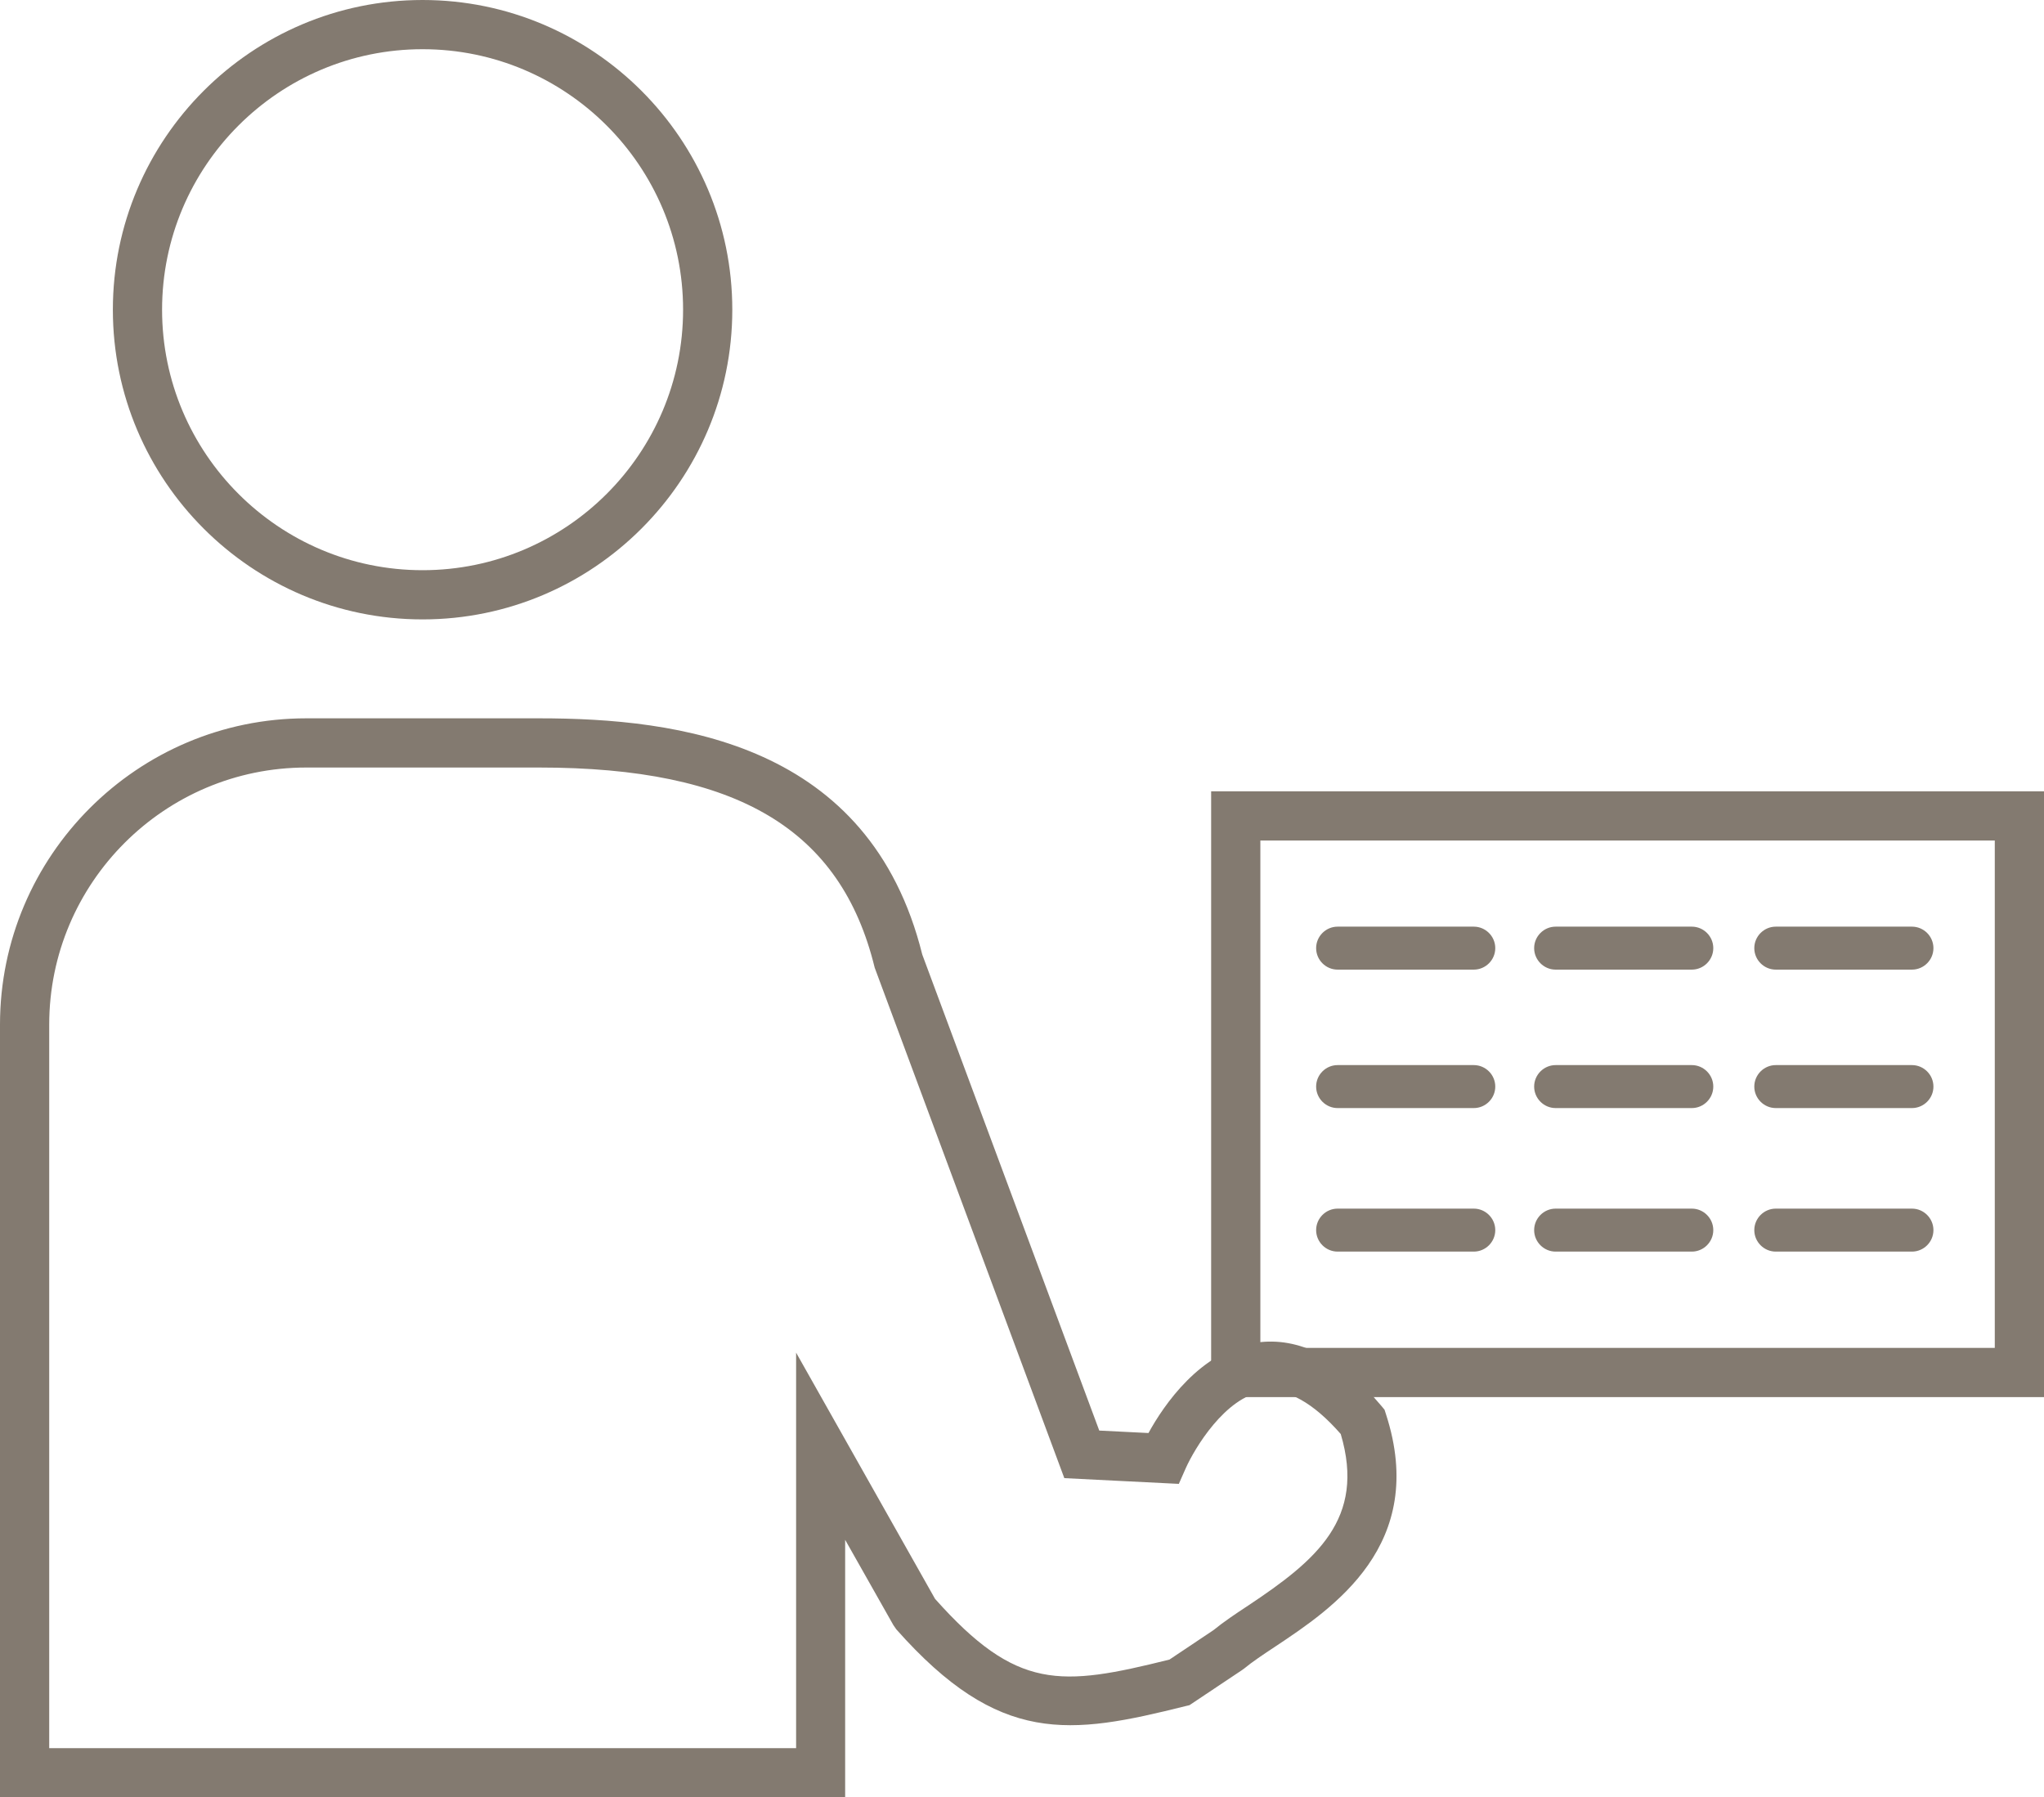
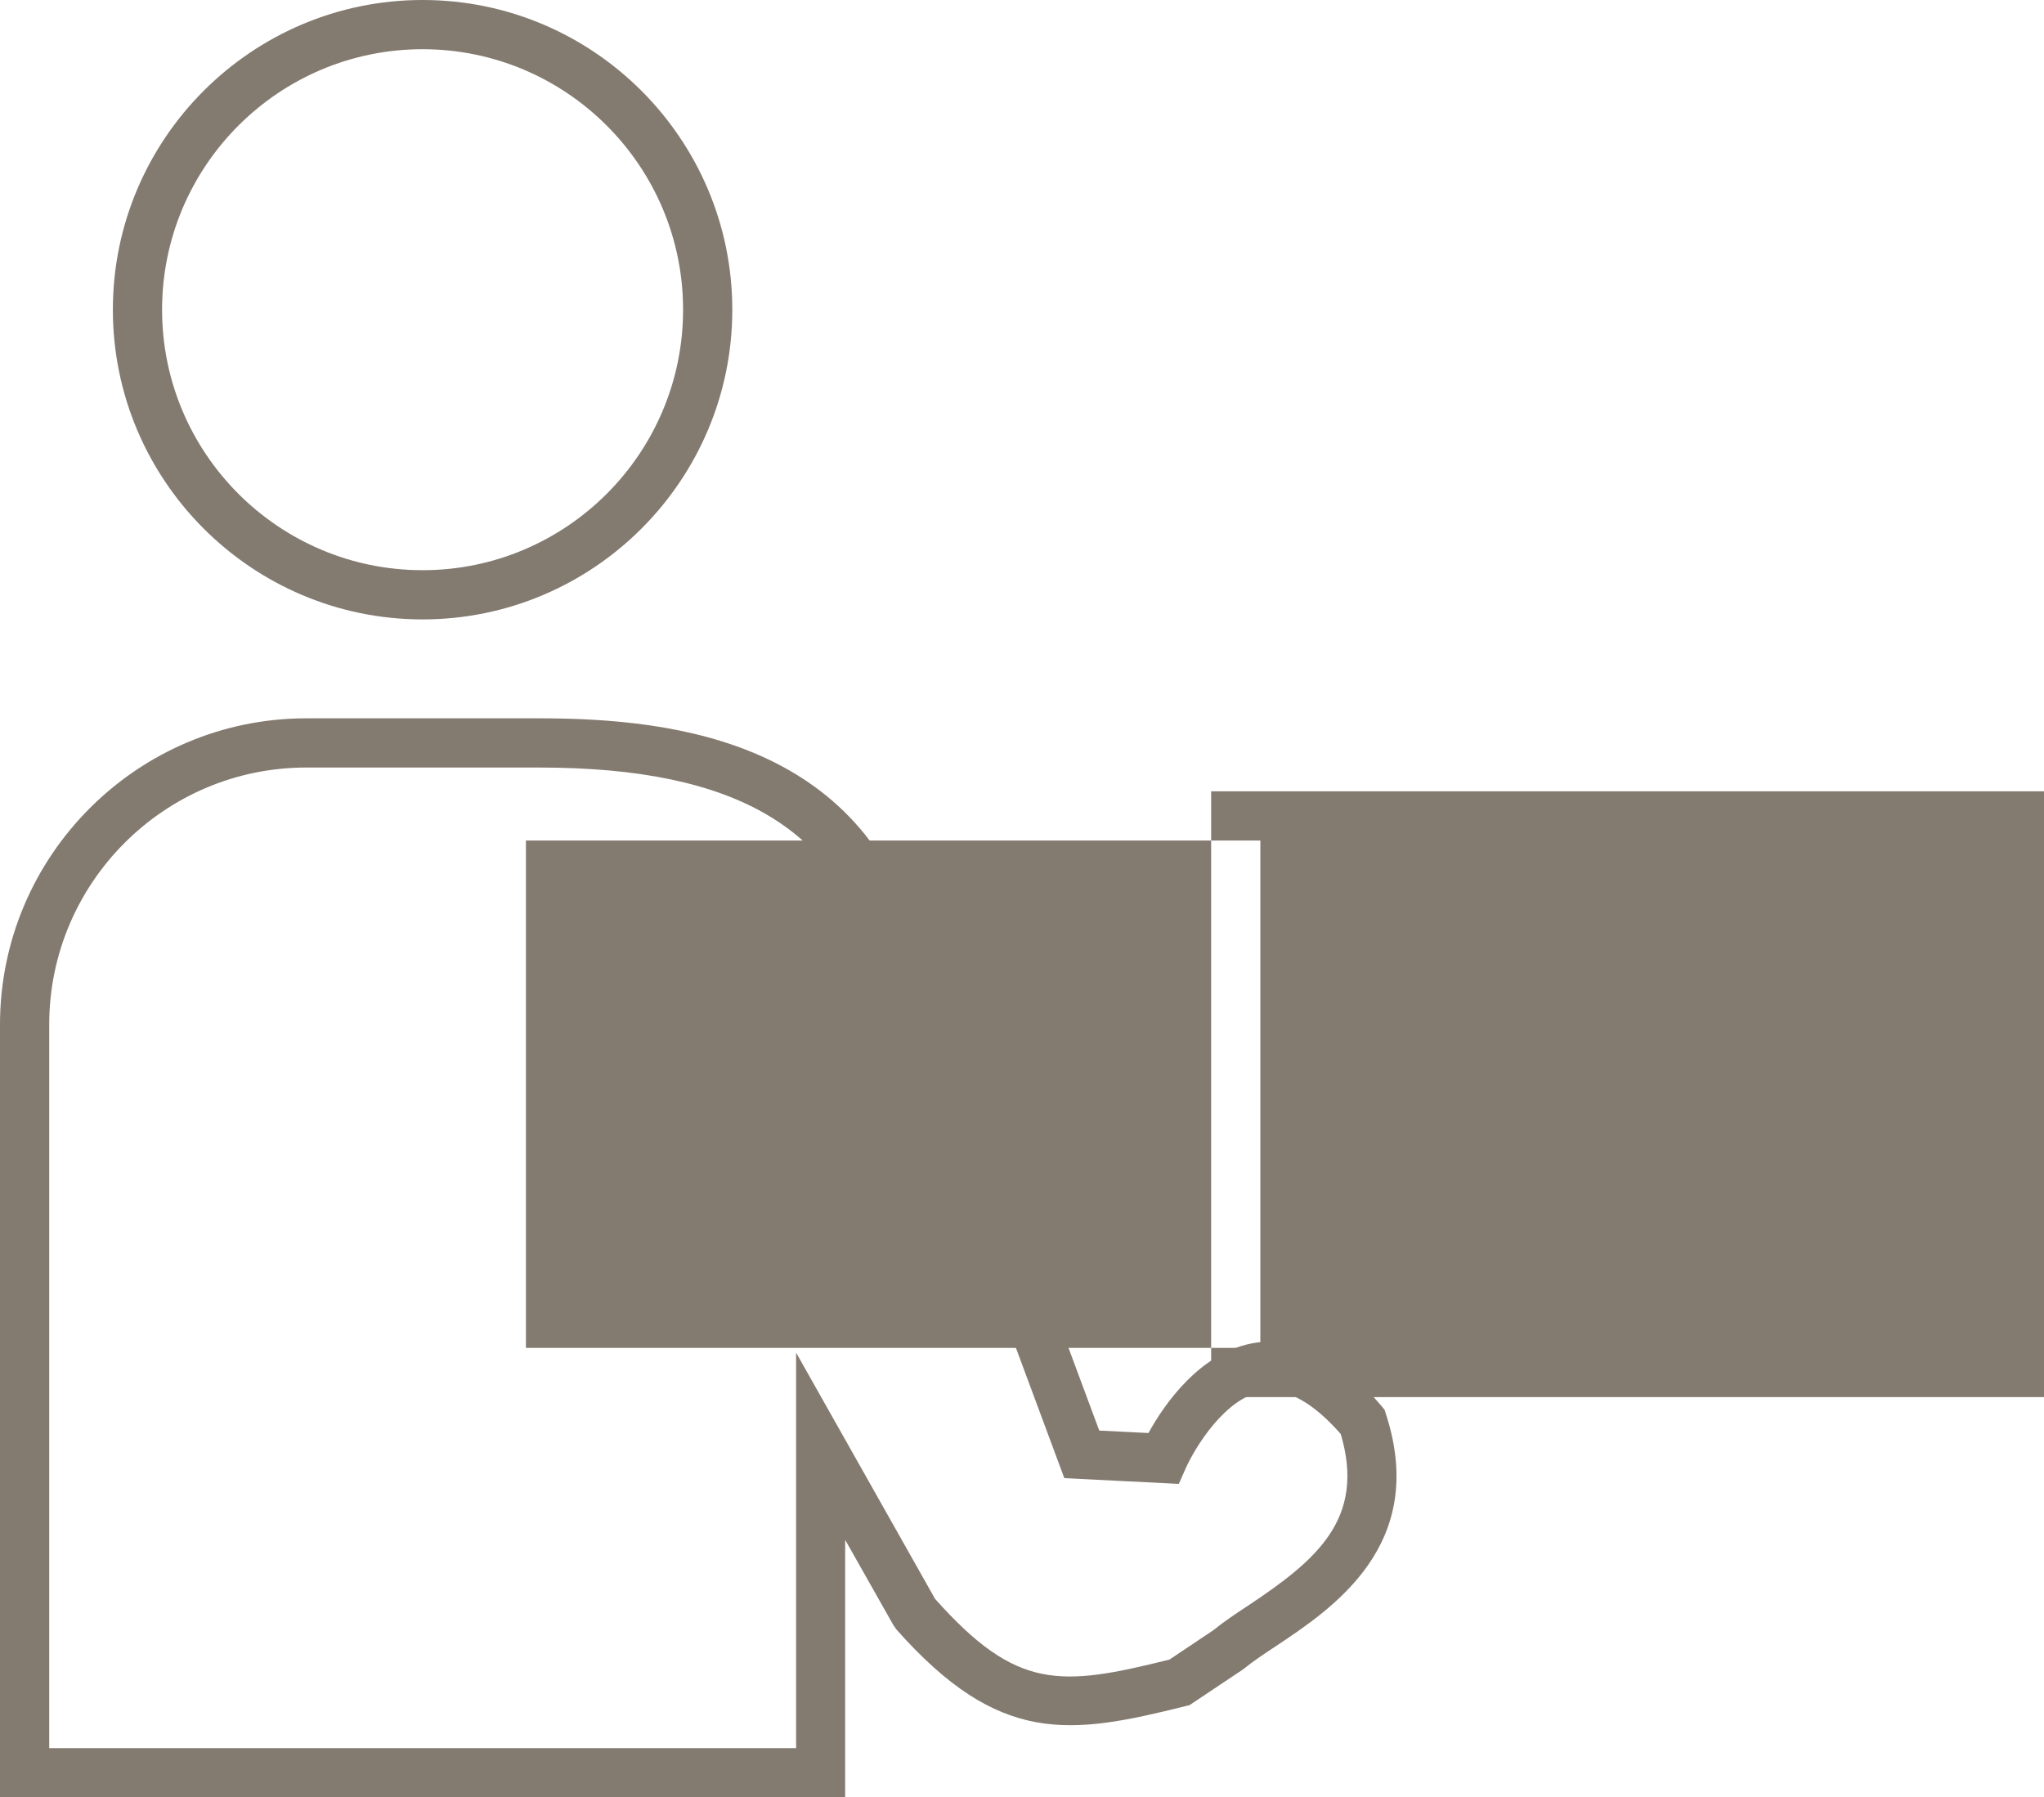
<svg xmlns="http://www.w3.org/2000/svg" id="_レイヤー_2" data-name="レイヤー 2" viewBox="0 0 124.6 109.57">
  <defs>
    <style>
      .cls-1 {
        fill: #837a70;
        stroke-width: 0px;
      }
    </style>
  </defs>
  <g id="_カード_LINE_UP" data-name="カード LINE UP">
    <g>
      <g>
-         <path class="cls-1" d="M124.6,85.17h-50.77v-36.93h50.77v36.93ZM76.83,82.17h44.77v-30.93h-44.77v30.93Z" />
+         <path class="cls-1" d="M124.6,85.17h-50.77v-36.93h50.77v36.93ZM76.83,82.17v-30.93h-44.77v30.93Z" />
        <g>
          <path class="cls-1" d="M51.53,109.57H0v-47.11c0-10.29,8.38-18.67,18.67-18.67h14.19c8.5,0,20.15,1.49,23.36,14.4l10.79,29.02,3,.15c.92-1.68,3.17-5.01,6.57-5.51,2.59-.38,5.16.92,7.63,3.86l.19.23.09.28c2.58,7.96-3.25,11.83-6.74,14.15-.74.49-1.43.95-1.91,1.35l-.14.1-3.19,2.13-.25.06c-7.05,1.76-11.34,2.41-17.62-4.68l-.18-.26-2.94-5.2v15.69ZM3,106.57h45.53v-24.11l8.47,15.01c4.98,5.59,7.63,5.36,14.29,3.7l2.69-1.8c.6-.49,1.34-.99,2.12-1.5,4.13-2.75,7.17-5.27,5.63-10.45-1.69-1.93-3.27-2.8-4.71-2.6-2.34.34-4.21,3.5-4.74,4.69l-.42.95-6.98-.35-11.56-31.12c-2.06-8.44-8.37-12.2-20.46-12.2h-14.19c-8.64,0-15.67,7.03-15.67,15.67v44.11Z" />
          <path class="cls-1" d="M25.76,37.76c-10.41,0-18.88-8.47-18.88-18.88S15.35,0,25.76,0s18.88,8.47,18.88,18.88-8.47,18.88-18.88,18.88ZM25.76,3c-8.76,0-15.88,7.12-15.88,15.88s7.12,15.88,15.88,15.88,15.88-7.12,15.88-15.88-7.12-15.88-15.88-15.88Z" />
        </g>
      </g>
      <g>
        <path class="cls-1" d="M103.13,59.11h-8.3c-.72,0-1.31-.59-1.31-1.31,0-.72.59-1.31,1.31-1.31h8.3c.72,0,1.31.59,1.31,1.31,0,.72-.59,1.31-1.31,1.31Z" />
        <path class="cls-1" d="M89.84,59.11h-8.3c-.72,0-1.31-.59-1.31-1.31,0-.72.59-1.31,1.31-1.31h8.3c.72,0,1.31.59,1.31,1.31,0,.72-.59,1.31-1.31,1.31Z" />
-         <path class="cls-1" d="M103.13,67.55h-8.3c-.72,0-1.31-.59-1.31-1.31,0-.72.59-1.31,1.31-1.31h8.3c.72,0,1.31.59,1.31,1.31,0,.72-.59,1.31-1.31,1.31Z" />
-         <path class="cls-1" d="M89.84,67.55h-8.3c-.72,0-1.31-.59-1.31-1.31,0-.72.59-1.31,1.31-1.31h8.3c.72,0,1.31.59,1.31,1.31,0,.72-.59,1.31-1.31,1.31Z" />
        <path class="cls-1" d="M103.13,76.3h-8.3c-.72,0-1.31-.59-1.31-1.31,0-.72.59-1.31,1.31-1.31h8.3c.72,0,1.31.59,1.31,1.31,0,.72-.59,1.31-1.31,1.31Z" />
        <path class="cls-1" d="M89.84,76.3h-8.3c-.72,0-1.31-.59-1.31-1.31,0-.72.59-1.31,1.31-1.31h8.3c.72,0,1.31.59,1.31,1.31,0,.72-.59,1.31-1.31,1.31Z" />
      </g>
      <g>
-         <path class="cls-1" d="M116.55,59.11h-8.3c-.72,0-1.31-.59-1.31-1.31,0-.72.59-1.31,1.31-1.31h8.3c.72,0,1.31.59,1.31,1.31,0,.72-.59,1.31-1.31,1.31Z" />
        <path class="cls-1" d="M116.55,67.55h-8.3c-.72,0-1.31-.59-1.31-1.31,0-.72.59-1.31,1.31-1.31h8.3c.72,0,1.31.59,1.31,1.31,0,.72-.59,1.31-1.31,1.31Z" />
        <path class="cls-1" d="M116.55,76.3h-8.3c-.72,0-1.31-.59-1.31-1.31,0-.72.59-1.31,1.31-1.31h8.3c.72,0,1.31.59,1.31,1.31,0,.72-.59,1.31-1.31,1.31Z" />
      </g>
    </g>
  </g>
</svg>